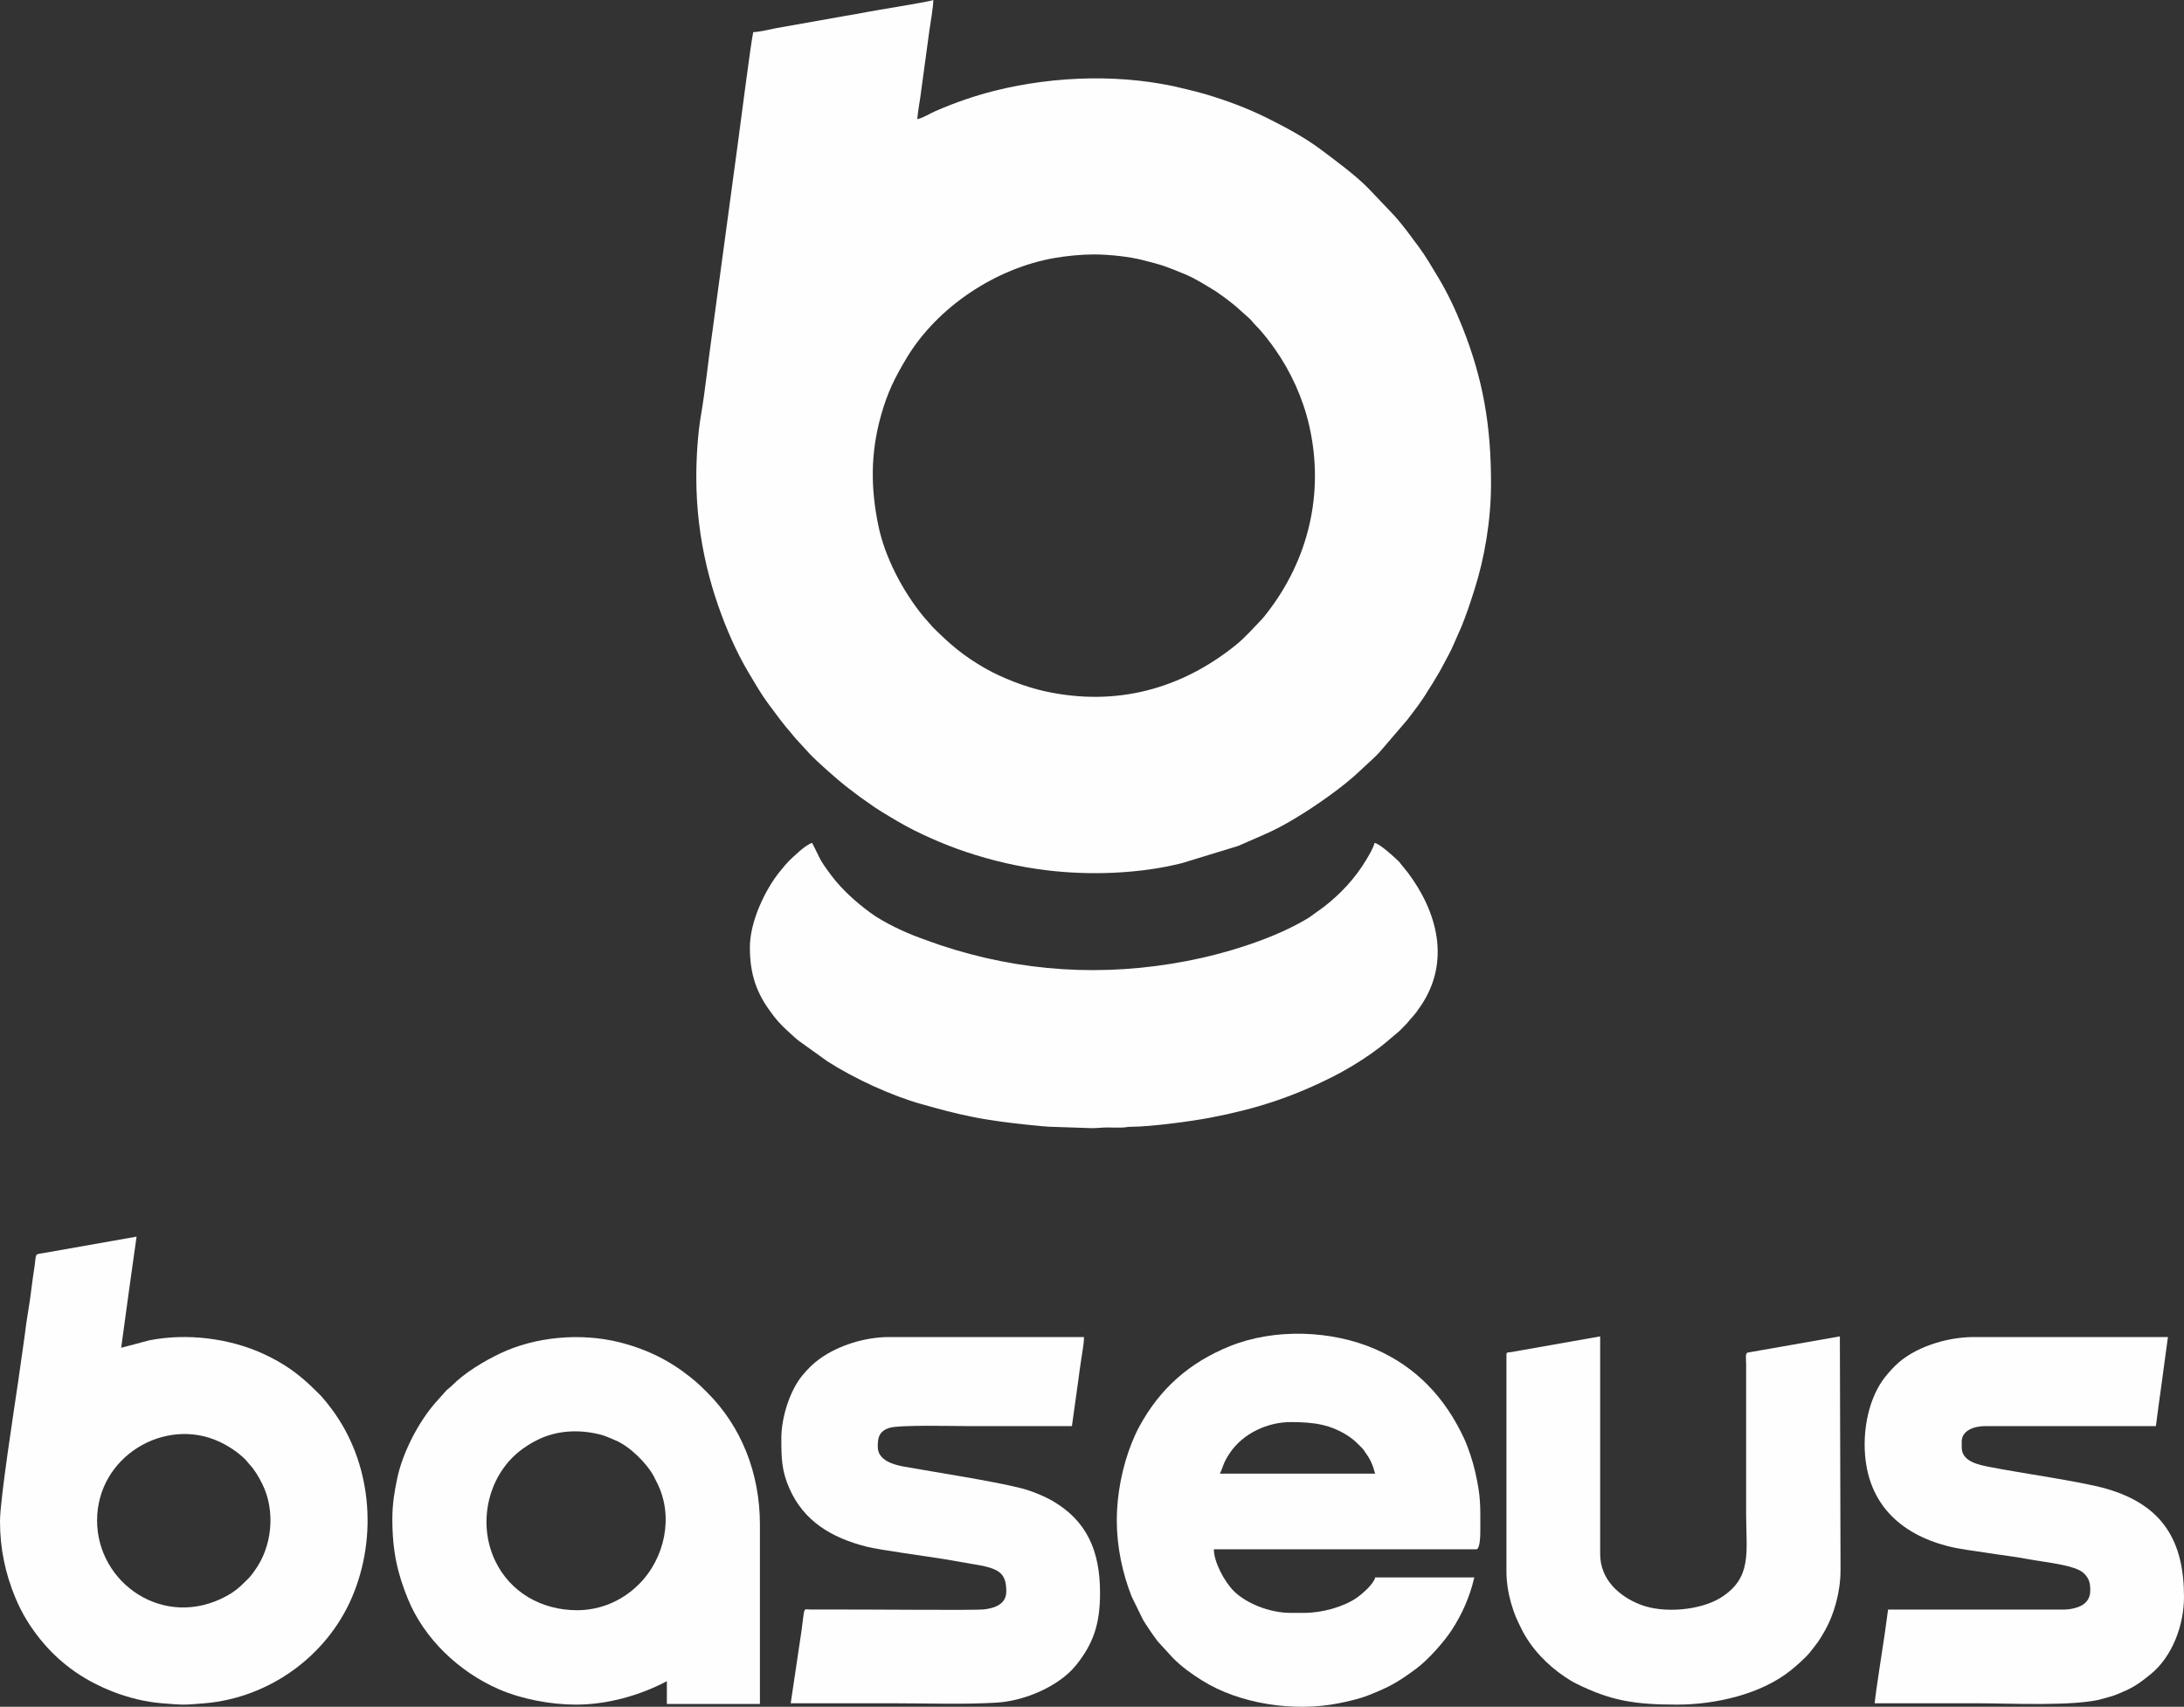
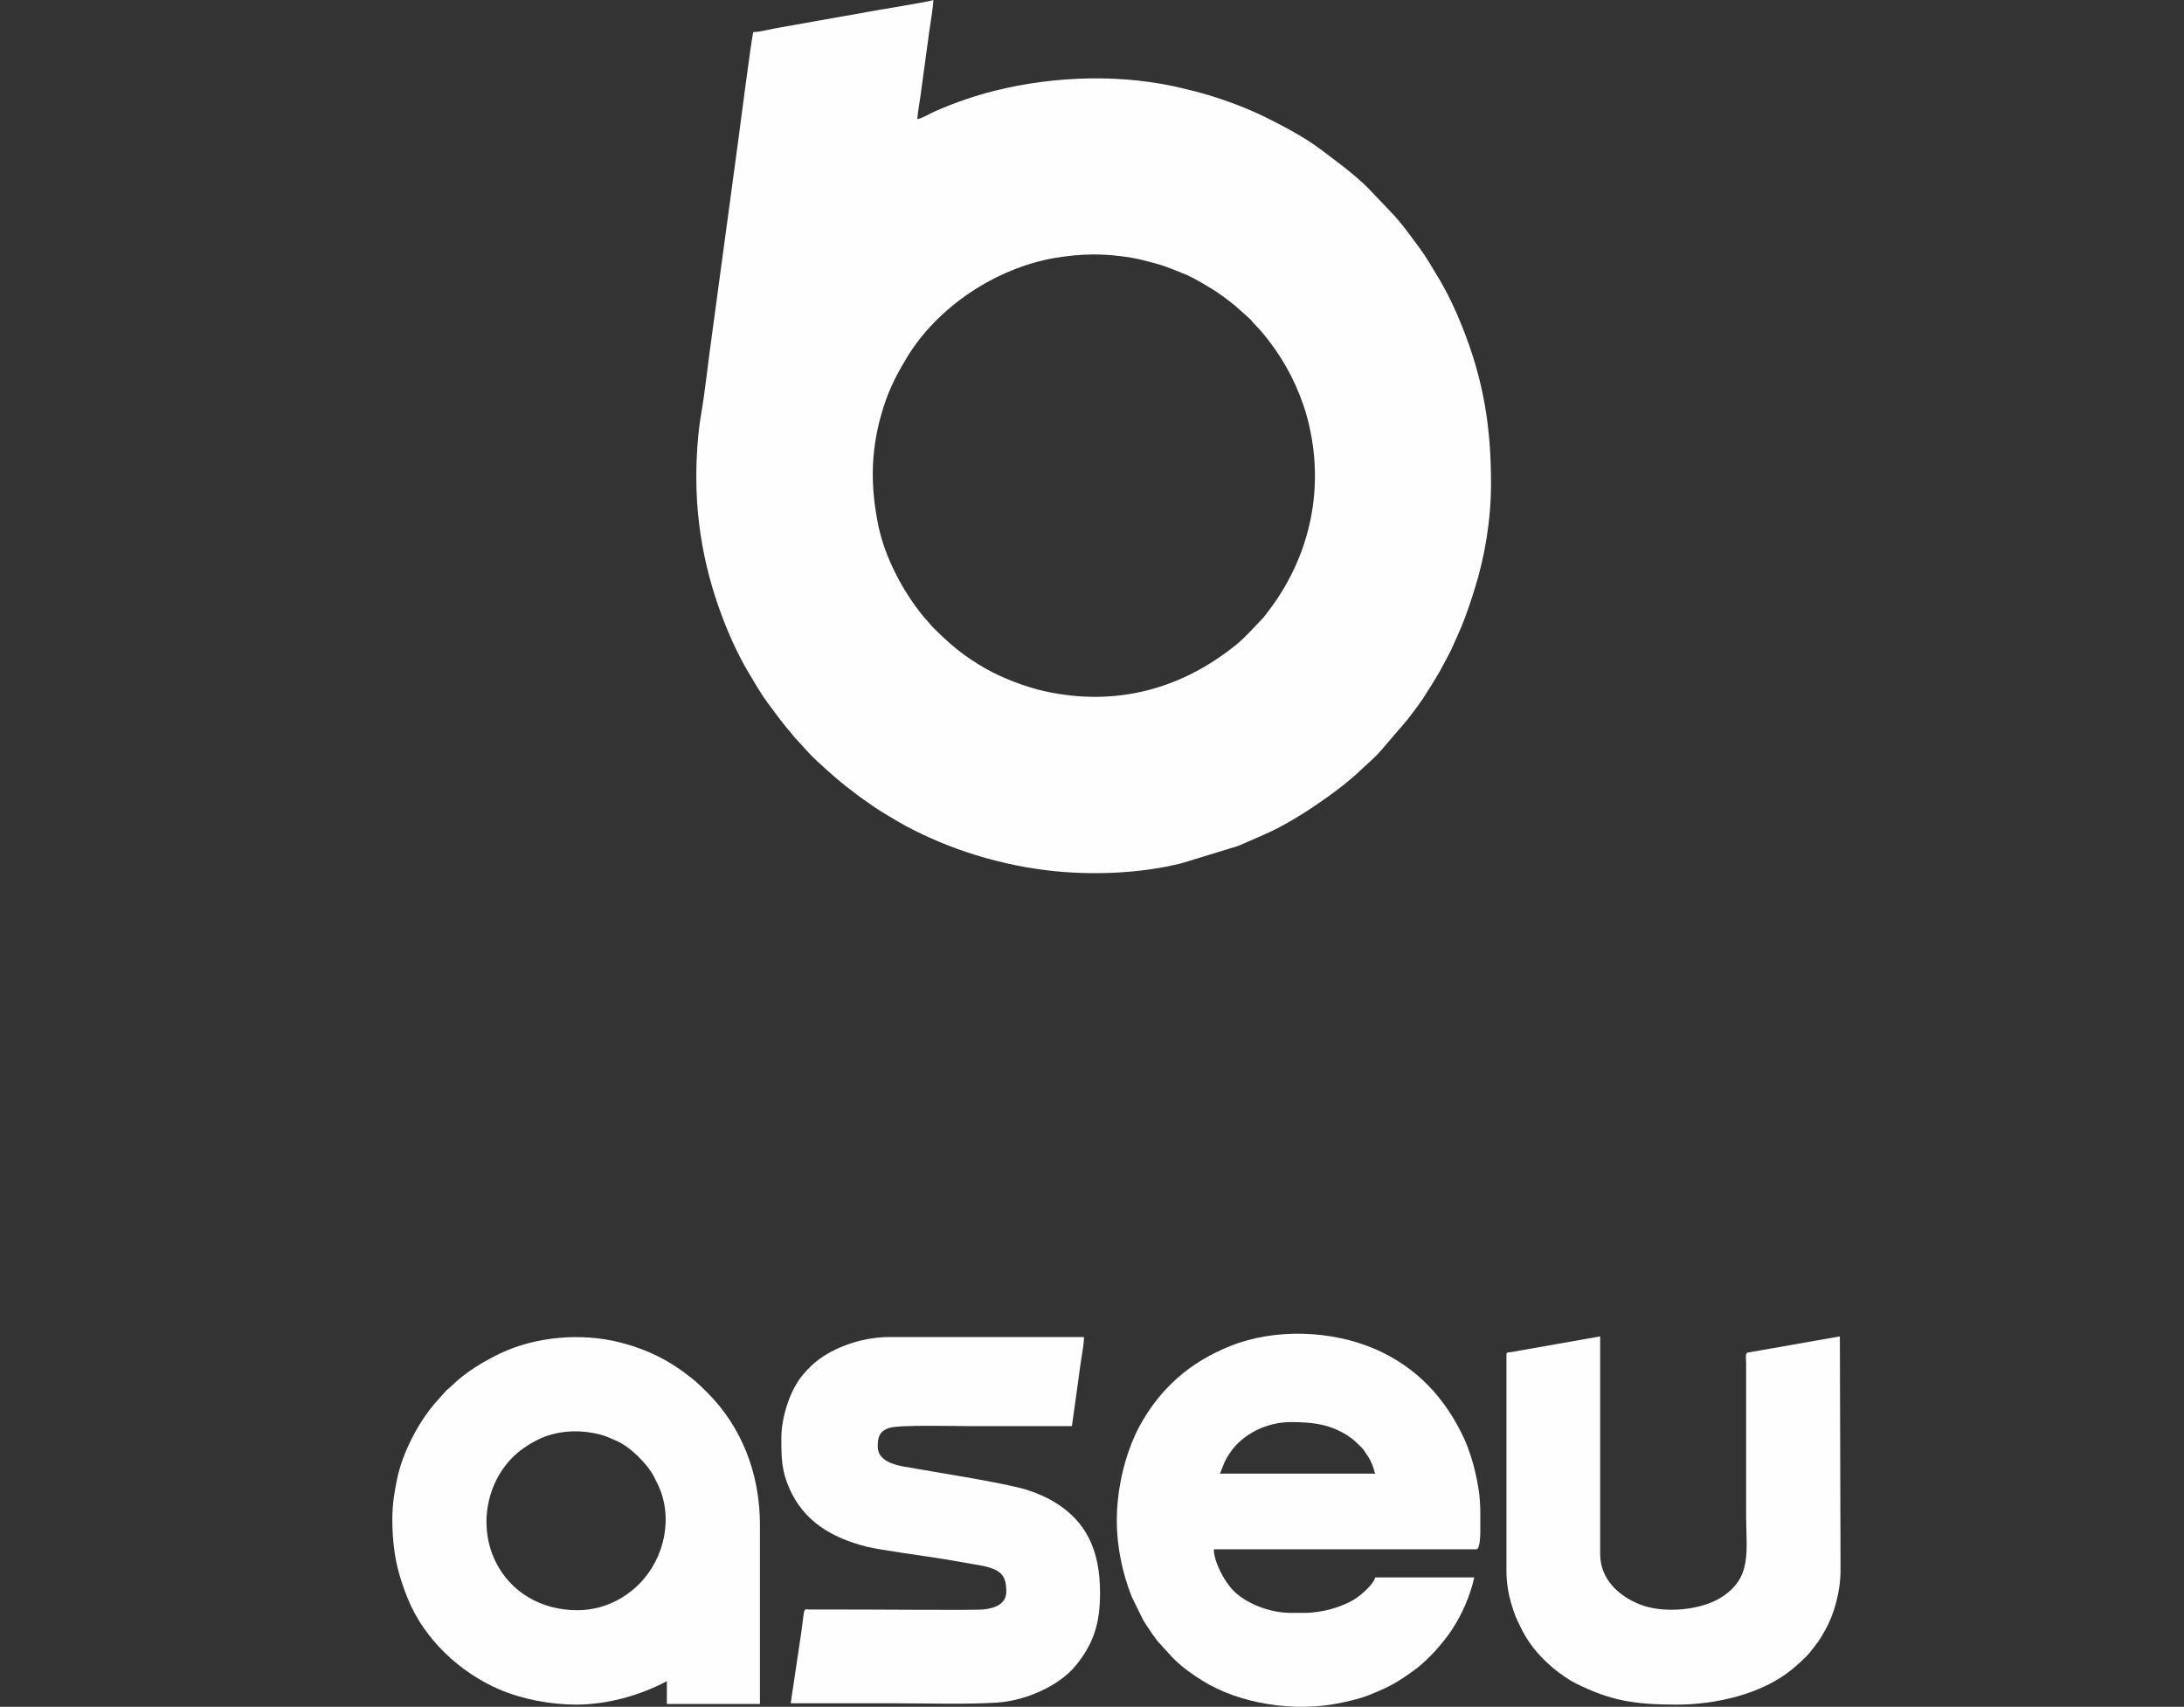
<svg xmlns="http://www.w3.org/2000/svg" xml:space="preserve" width="56.268mm" height="43.974mm" version="1.1" style="shape-rendering:geometricPrecision; text-rendering:geometricPrecision; image-rendering:optimizeQuality; fill-rule:evenodd; clip-rule:evenodd" viewBox="0 0 5830.51 4556.55">
  <rect x="0" y="0" width="5830.51" height="4556.55" fill="#333333" stroke="none" />
  <defs>
    <style type="text/css"> .fil0 {fill:#FEFEFE} </style>
  </defs>
  <g id="Слой_x0020_1">
    <g id="_1363530539792">
      <path class="fil0" d="M2918.83 679.22c43.65,0 95.62,5.96 131.57,15 56.15,14.12 62.66,17.22 111.28,37.08 28.97,11.83 55.24,28.95 81.92,44.99 5.35,3.21 6.68,4.7 11.61,8.05 15.51,10.55 27.14,19.94 41.81,31.47l39.64 35.43c6.77,6.78 10.33,12.27 16.95,18.8 16.95,16.74 36.04,41.95 49.62,61.2 42.79,60.62 75.03,131.31 91.86,204.85 41.54,181.47 -2.83,359.76 -113.32,501.19 -3.61,4.62 -7.78,10.39 -12.04,14.77 -21.52,22.08 -44.56,49.02 -69.92,69.51 -145.97,117.91 -320.08,165.72 -510.43,123.83 -50.85,-11.19 -114.35,-35.27 -160.03,-61.6 -58.53,-33.76 -93.12,-63.63 -139.05,-109.4l-25.88 -29.53c-54.48,-66.71 -102.06,-157.11 -119.49,-241.56 -20.69,-100.27 -21.16,-193.1 6.91,-293.68 17.13,-61.38 36.76,-100.86 68.23,-153.41 82.41,-137.63 239.85,-241.08 397.11,-267.81 29.32,-4.97 68.54,-9.16 101.65,-9.16zm-908 -593.42c-6.14,26.35 -36.39,263.86 -40.36,292.1l-69.21 511.69c-10.53,72.53 -17.7,147.6 -30.12,220.12 -8.2,47.91 -12.24,109.66 -12.24,164.7 0,170.41 42.18,316.12 94.75,434.32 12.29,27.61 29.48,61.55 45,87.26 16.56,27.41 32.08,55.25 51.23,81.05 20.81,28.03 41.96,57.42 65.03,83.32 3.39,3.8 3.56,5.07 7.16,8.92l39.32 42.91c18.58,20.09 74.68,69.49 96.09,86.21l37.54 28.6c6.62,4.98 13.12,8.97 19.94,14.03 25.38,18.85 52.84,34.73 80.92,51.34 53.33,31.55 124.5,62.47 182.67,81.87 70.89,23.64 140.59,39.85 215.49,49.04 115.63,14.21 249.18,9.39 361.09,-18.96l150.55 -46.07 68.42 -29.88c29.62,-12.64 58.22,-28.45 85.58,-44.91 51.93,-31.23 127.15,-83.47 171.02,-125.68 19.27,-18.56 40.78,-35.86 57.98,-56.42l68.46 -79.89c18.94,-24.8 38.28,-49.35 54.17,-76.31 4.48,-7.57 8.07,-12.18 12.52,-19.66 4.63,-7.8 7.98,-13.42 12.72,-21.24 4.14,-6.86 8.36,-13.9 11.74,-20.43 10.93,-21.17 24.87,-44.6 33.7,-66.4l19.68 -44.67c13.24,-32.32 23.63,-64.07 34.41,-97.85 27.07,-84.69 44.46,-185.49 44.46,-284.42 0,-153.8 -20.83,-278.25 -77.37,-419.53 -18.11,-45.29 -39.32,-90.25 -64.61,-132 -16.65,-27.5 -31.72,-54.02 -50.78,-79.7 -20.81,-28.03 -41.15,-56.46 -64.19,-82.38 -2.95,-3.33 -5.06,-4.77 -7.84,-8.24l-63.62 -66.86c-34.76,-35.18 -87.84,-74.04 -126.07,-102.72 -43.63,-32.72 -94.12,-59.38 -143.09,-83.91 -51.97,-26.02 -108.47,-46.95 -164.99,-63.8 -17.95,-5.35 -34.43,-9.09 -52.47,-13.66 -162.75,-41.24 -347.34,-35.96 -508.7,4.29 -54.46,13.58 -107.25,31.87 -158.53,54.17 -16.65,7.24 -32,17.88 -49.52,21.97 2.12,-25.58 7.93,-52.19 10.87,-78.49l21.62 -158.91c2.78,-19.3 10.41,-63.04 10.41,-80.75 -10.09,4.84 -153.23,27.27 -178.59,32.33 -19.53,3.89 -40.39,7.49 -60.67,10.83l-180.63 32.07c-16.07,3.2 -45.06,10.22 -60.93,10.57z" />
-       <path class="fil0" d="M2001.89 2529.18c0,72.86 18.59,123.44 57.46,174.91 3.1,4.12 5.79,8.19 9.22,12.23 3.65,4.28 6.21,7.67 9.75,11.7 11.87,13.48 30.53,29.68 43.78,42.02 3.75,3.49 7.82,6.43 11.83,9.62l74.96 53.74c72.14,46.29 171.81,92.2 251.99,114.43 51.63,14.32 83.91,23.64 138.77,34.61 25.03,5 47.76,8.26 73.78,12.02 23.64,3.42 114.8,13.84 136.31,13.82l105.51 3.52c16.18,-0.07 26.51,-1.91 41.1,-1.82 13.61,0.08 29.58,0.76 42.94,0.04 8.09,-0.45 9.76,-1.85 19.58,-1.87 52.54,0 162.7,-14.73 213.23,-24.5 121.19,-23.4 214.73,-53.54 323.06,-107.71 36.91,-18.45 73.62,-40.58 107.25,-64.35 32.53,-23 45.71,-35.9 74.26,-59.78l19.44 -19.89c13.95,-18.07 15.94,-15.18 37.86,-47.93 78.18,-116.81 44.03,-248.45 -35.55,-354.47l-18.4 -22.71c-2.98,-3.85 -3.07,-4.39 -6.49,-7.81 -8.59,-8.58 -50.85,-47.54 -63.97,-48.63 -3.13,13.42 -15.46,33.84 -22.45,45.47 -29.72,49.32 -67.55,89.88 -112.63,125.09l-39.49 28.43c-90.26,55.8 -222.12,96.14 -325.43,116.05 -223.85,43.17 -444.44,29.41 -659.34,-42.26 -18.5,-6.16 -33.41,-11.92 -51.4,-18.31 -42.61,-15.16 -100.3,-42.38 -135.45,-68.32 -38.58,-28.45 -75.19,-61.15 -104.18,-99.59 -35.2,-46.68 -29.41,-45.69 -51.04,-86.57 -9.38,2.18 -26.54,15.67 -33.5,21.91 -27.93,24.99 -30.92,27.25 -54.34,56.49 -37,46.19 -78.4,130.65 -78.4,200.43z" />
-       <path class="fil0" d="M259.17 4059.2c0,-171.07 181.25,-278.03 326.51,-210.33 24.35,11.35 49.05,27.64 68.12,46.29 5.47,5.36 7.36,9 12.46,14.35 13.68,14.33 24.87,34.06 33.83,51.95 36.19,72.3 26.57,168.19 -20.59,232.08 -3.91,5.28 -8.03,11.38 -12.35,16.24 -4.59,5.16 -9.33,9.34 -14.3,14.31 -16.52,16.53 -28.49,26.15 -48.7,37.09 -166.72,90.24 -344.97,-34.71 -344.97,-201.98zm-259.17 1.79c0,73.52 13.95,138.82 40.86,204.02 17.35,42.02 40.02,78.7 68.59,113.73 23.5,28.82 48.8,52.89 78.47,75.24 66.86,50.35 159.19,86.18 243,93.03 57.66,4.71 58.41,5.05 115.98,0.1 171.2,-14.69 325.42,-125.25 392.78,-282.85 69.55,-162.71 52.49,-360.66 -54.91,-503.56 -4.5,-5.98 -8.29,-10.8 -13.26,-17.12l-13.98 -16.41c-5.08,-5.49 -9.84,-9.81 -15.21,-15.17 -43.54,-43.54 -85.04,-73.44 -143.46,-99.63 -87.78,-39.37 -199.83,-54.06 -300.42,-34.14l-74.91 19.82 20.2 -147.81c3.39,-23.45 6.82,-48.94 10.29,-73.73l10.62 -75.17 -238.47 42.14c-36.04,6.81 -28.32,-1.54 -33.75,35.97 -2.79,19.24 -6.24,40.47 -8.55,61.16 -4.59,41.1 -13.24,82.19 -17.73,123.48l-17.33 122.08c-10.7,73.66 -48.8,317.29 -48.8,374.81z" />
      <path class="fil0" d="M3446.12 3796.45c62.49,0 107.83,6.77 155.89,38.94 12.69,8.5 22.59,18.77 33.17,29.4 4.88,4.9 5.65,6.81 9.37,12.08 5.88,8.31 10.71,15.3 15.48,25.63 2.41,5.21 4.3,10.01 6.19,15.26 1.61,4.43 3.17,12.27 5.13,16.33l-414.69 0c9.71,-20.25 8.05,-27.19 26.09,-54.35 35.22,-53.02 100.88,-83.29 163.38,-83.29zm-464.72 262.75c0,68.94 15,140.82 39.81,203.27l29.97 61.19c3.63,6.32 7.35,12.13 11.72,18.67 8.76,13.08 15.61,23.35 24.95,35.82 3.17,4.22 3.42,4.16 6.55,7.75l37.58 41.06c22.97,23.05 49.33,41.79 76.76,59.08 99.9,62.96 246.13,85.08 365.93,60.98 27.39,-5.51 55.07,-11.92 78.79,-21.31 54.46,-21.58 77.7,-34.09 127.42,-70.98 31.07,-23.06 73.2,-70.02 94.96,-103.44 26.56,-40.82 47.46,-86.21 60.03,-140.16l-264.53 0c-4.24,18.14 -35.42,44.85 -50.38,55.07 -33.82,23.1 -90.43,39.66 -139.09,39.66l-35.75 0c-58.81,0 -120.6,-26.62 -152.45,-58.46 -25.36,-25.36 -53.11,-77.83 -53.11,-111.34l700.66 0c10.97,0 10.72,-43.89 10.72,-53.62 0,-64.69 1.32,-86.93 -13.58,-152.64 -6.26,-27.59 -18.33,-65.07 -29.89,-89.86 -50.42,-108.13 -126.91,-190.75 -238.41,-238.83 -114.98,-49.59 -266.51,-55.53 -385.84,-7.65 -107.63,43.19 -187.72,112.91 -243.26,216.09 -7.24,13.45 -13.96,28.22 -19.75,42.83 -25.12,63.39 -39.82,136.93 -39.82,206.82z" />
      <path class="fil0" d="M1540.74 4298.72c-94.63,0 -178.21,-47.33 -218.68,-131.65 -49.75,-103.63 -17.88,-236.28 76.75,-301.64 12.9,-8.91 21.29,-13.98 35.86,-21.32 50.77,-25.59 110.54,-28.56 166.13,-14.78 17.93,4.45 26.58,9.6 41.58,15.63 37.38,15.02 83.94,60.49 103.32,96.86 3.6,6.74 6.4,12.67 9.54,19.06 42.97,87.1 20.74,198.19 -49.62,268.58 -43,43.01 -101.33,69.26 -164.89,69.26zm-493.32 -243.08c0,87.87 14.69,146.76 41.34,212.47 43.4,107.02 137.33,195.92 244.14,242.02 60.06,25.92 137.22,40.61 204.27,40.61 84.35,0 170.83,-24.32 243.09,-62.56l0 60.77 248.45 0 0 -479.03c0,-137.33 -49.91,-261.72 -139.87,-351.66 -28.51,-28.51 -33.43,-32.58 -66.19,-57.15 -11.58,-8.69 -24.12,-16.54 -36.67,-24.1 -40.17,-24.2 -86.53,-42.16 -132.26,-53.62 -104.38,-26.16 -226.09,-14.55 -319.15,30.13 -43.18,20.73 -93.69,50.91 -127.6,85.1 -5.81,5.86 -10.2,8.29 -16.14,14.24l-28.62 32.15c-45.67,52.4 -87.59,133.69 -101.84,202.02 -7.18,34.43 -12.95,67.27 -12.95,108.6z" />
-       <path class="fil0" d="M4977.93 3855.44c0,157.32 96.3,240.31 222.68,272.43 33.67,8.55 69.08,12.05 105.41,17.92 37.14,5.99 73.95,9.86 108.49,16.63 40.47,7.92 125.03,14.92 148.38,37.5 12.64,12.22 17.39,23.12 17.39,45.18 0,20.08 -8.3,31.73 -21.03,39.74 -10.94,6.87 -31.23,12.1 -48.67,12.1l-470.09 0 -8.63 62.87c-5.36,38 -24.53,156.27 -27.12,187.37 92.35,0 184.7,0 277.05,0 83.57,0 261.01,8.99 332.68,-12.29 9.01,-2.68 17.49,-4.73 26.39,-7.56 8.8,-2.8 17.44,-6.98 25.48,-10.28 31.24,-12.78 50.17,-27.29 74.56,-46.97 58.49,-47.21 89.62,-131.44 89.62,-207.09 0,-146.1 -54.56,-244.44 -206.72,-288.39 -68.34,-19.74 -228.54,-41.68 -313.26,-58.51 -25.82,-5.14 -73.44,-13.56 -73.44,-51.69l0 -16.08c0,-28.95 32.63,-41.12 62.56,-41.12l455.79 0 7.7 -58.43c2.75,-18.87 5.57,-40.26 8.29,-59.63 2.83,-20.25 5.02,-39.12 8.04,-59.88l8.14 -59.78 -518.35 0c-73.67,0 -161.54,27.93 -210.47,77.3 -26.53,26.76 -43.75,49.66 -58.43,86.36 -13.27,33.22 -22.44,76.79 -22.44,122.33z" />
      <path class="fil0" d="M2085.91 3839.35c0,51.42 0.37,86.51 21.4,134.11 38.51,87.19 111.4,131.68 207.02,155.81 34.58,8.72 162.09,25.8 207.96,33.33l102.02 17.74c45.97,10.51 62.16,23.34 62.16,68.32 0,33.73 -30.58,44.83 -61.01,48.03 -22.33,2.34 -290.25,0.24 -326.86,0.24l-135.91 -0.07c-19.36,-0.33 -13.8,-9.39 -23.27,58.95l-28.5 191.35c91.76,0 183.5,0 275.26,0 91,0 187.29,3.59 275.27,-1.78 73.29,-4.48 165.61,-43.22 211.18,-99.83 47.18,-58.6 64.08,-111.61 64.08,-193.31 0,-116.09 -38.29,-192.82 -124.35,-243.85 -24.34,-14.43 -59.55,-28.71 -87.61,-35.73 -76.92,-19.21 -225.26,-41.93 -310.98,-57.21 -28.4,-5.06 -70.47,-16.84 -70.47,-52.87 0,-22.57 2.18,-41.67 31.48,-50.75 26.98,-8.36 171.63,-4.66 206.24,-4.66 93.55,0 187.09,0 280.62,0l16.41 -117.65c2.27,-18.89 5.66,-40.84 8.31,-59.61 2.59,-18.41 7.45,-41.69 7.45,-60.46l-520.13 0c-63.49,0 -134.51,21.66 -185.14,57.95 -18.09,12.96 -30.9,26.16 -44.93,42.65 -35.54,41.77 -57.71,115.07 -57.71,169.29z" />
      <path class="fil0" d="M4021.67 3615.92l0 579.12c0,30.06 5.51,61.18 12.29,84.22 9.43,32.03 13.89,41.15 28.22,70.1 25.29,51.08 68.67,96.01 115.71,127.38 10.58,7.05 18.48,12.14 30.27,17.99 92.21,45.74 155.62,56.01 269.31,56.01 101.03,0 224.37,-27.41 304.41,-92.39 14,-11.36 39.84,-34.03 50.52,-47.78 20.16,-25.97 22.57,-27.14 40.65,-59.45 21.97,-39.27 40.54,-99.05 40.54,-159.66l-1.79 -623.8 -214.33 37.69c-4.51,0.9 -9.7,1.64 -15.21,2.67 -1.99,0.36 -16.37,2.74 -16.76,2.9 -6.87,2.84 -3.94,14.78 -3.94,31.81l0 400.38c0,99.39 17.13,168.86 -67.55,222.01 -53.63,33.67 -152.54,43.28 -215.65,18.3 -54.43,-21.53 -106.46,-65.5 -106.46,-134.85l0 -580.9 -237.01 41.82c-7.37,1.22 -13.22,-0.52 -13.22,6.43z" />
    </g>
  </g>
</svg>